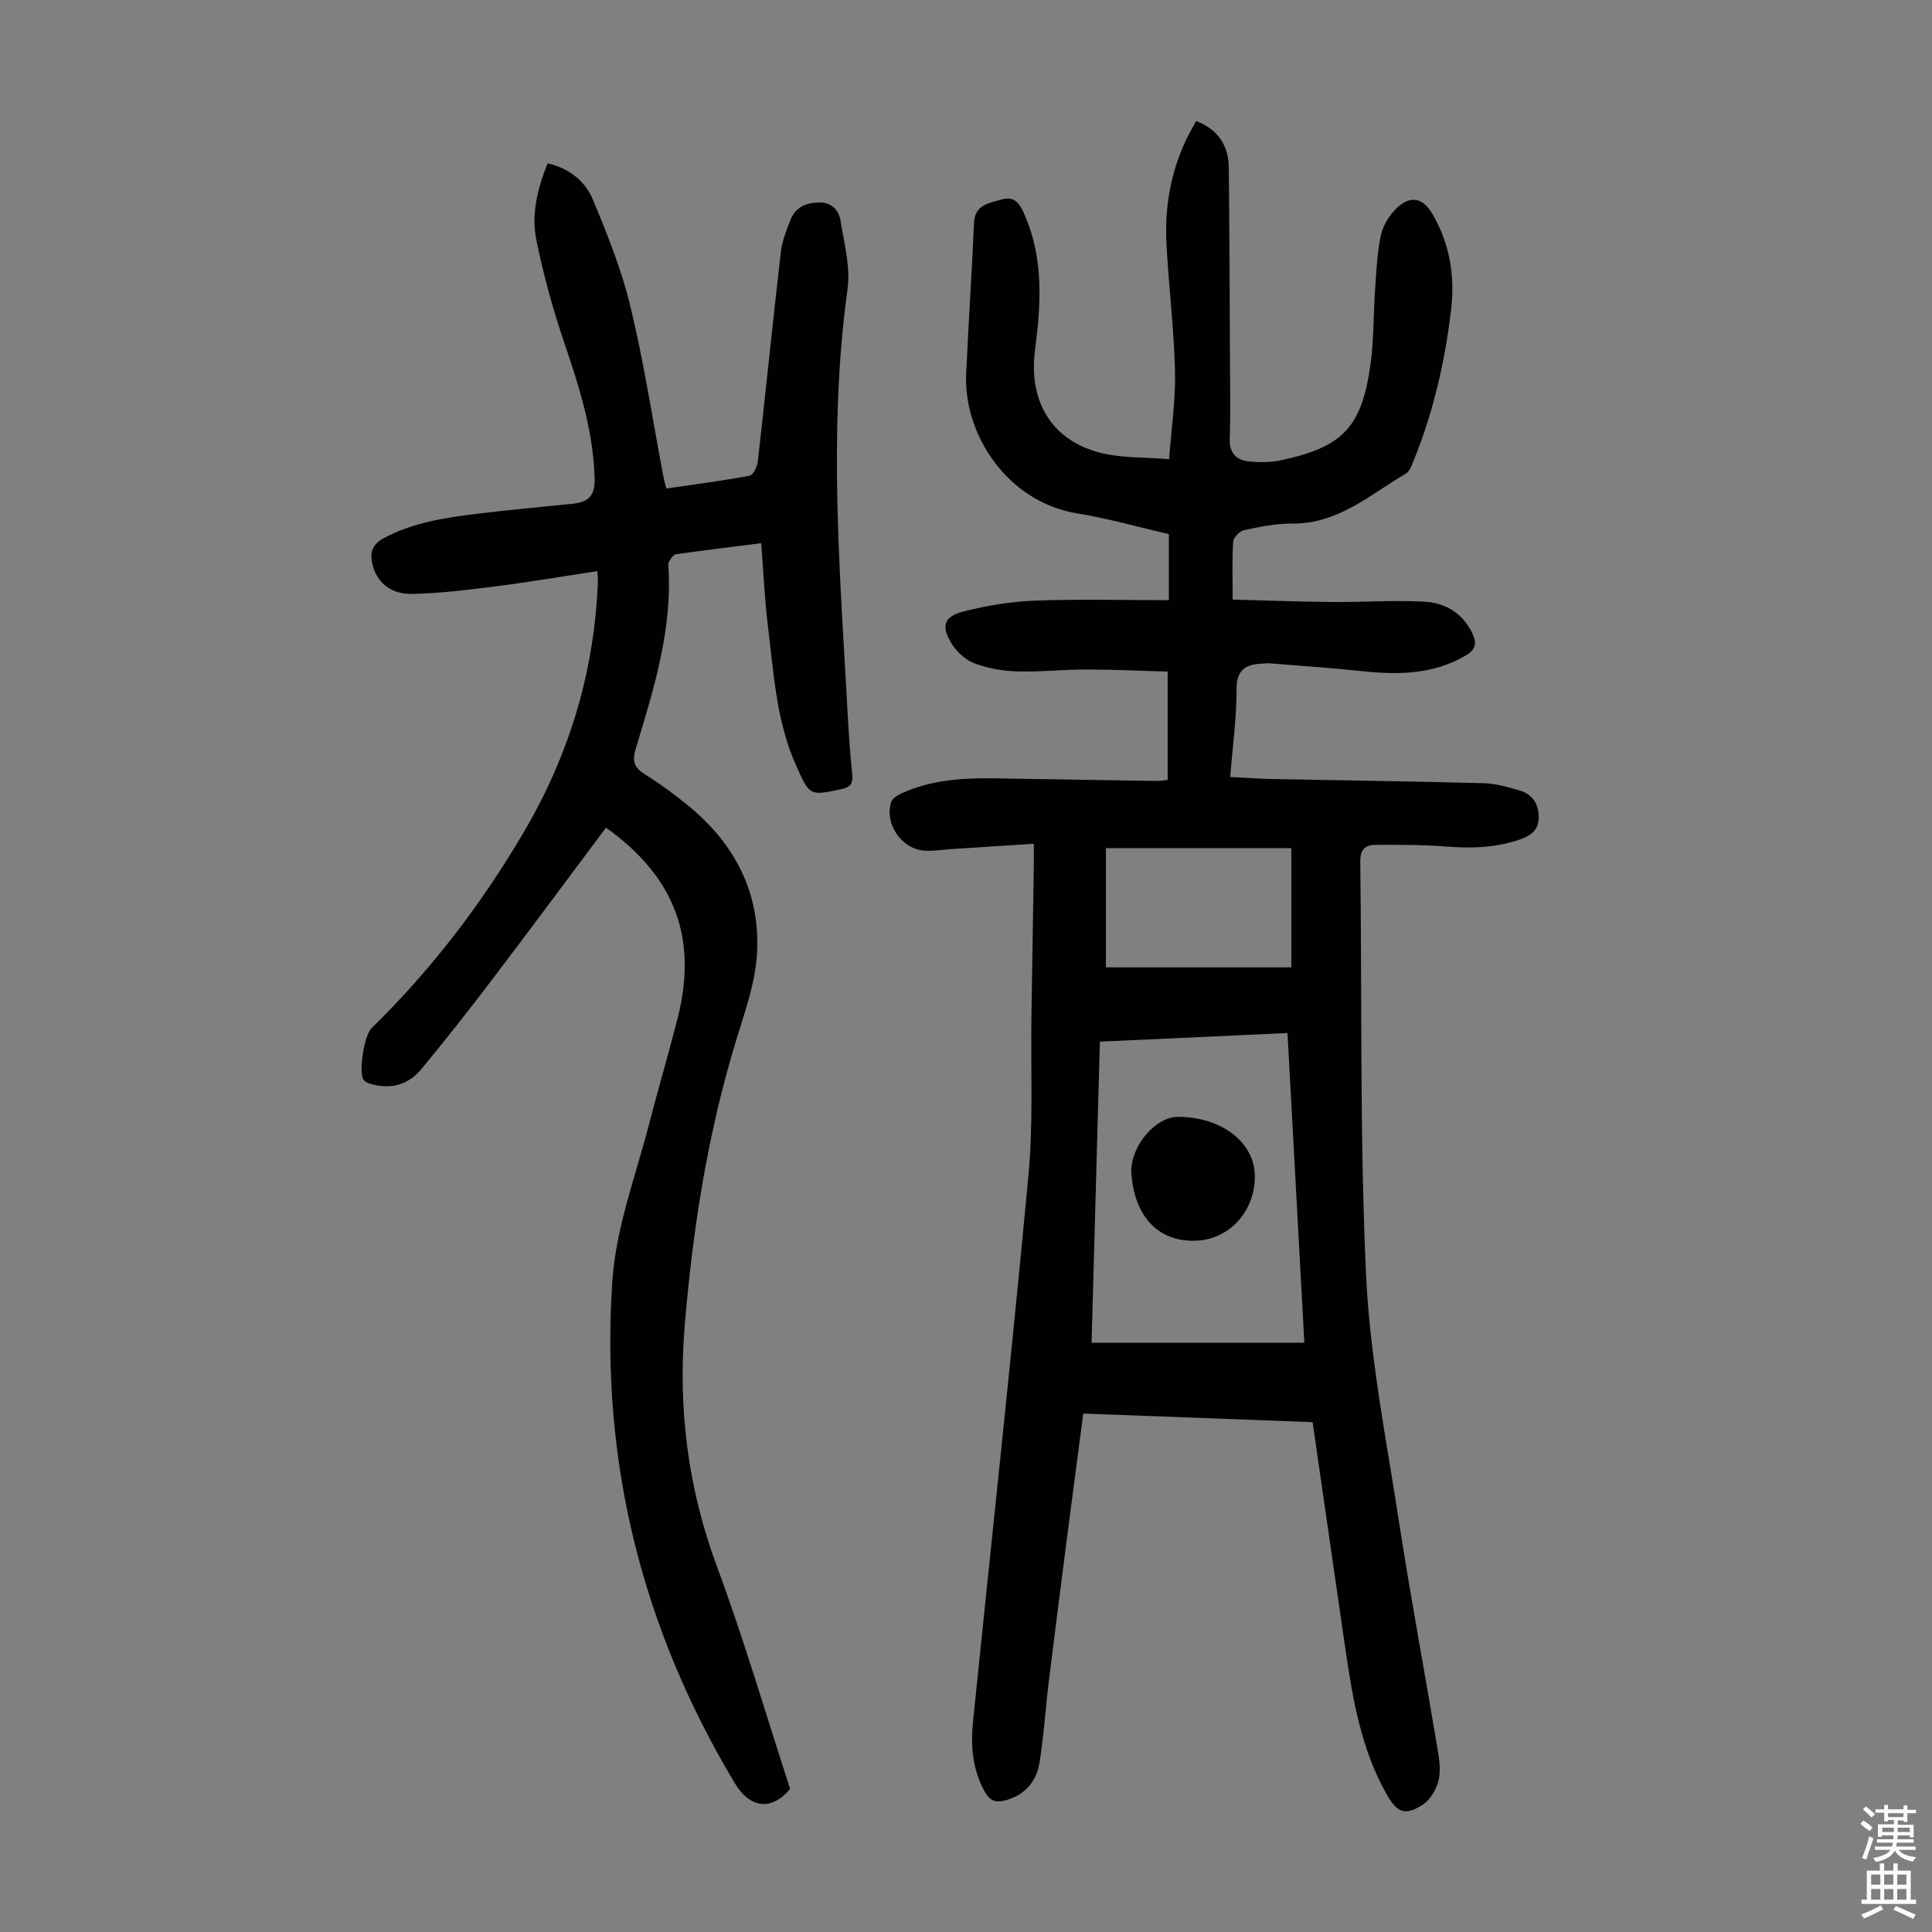
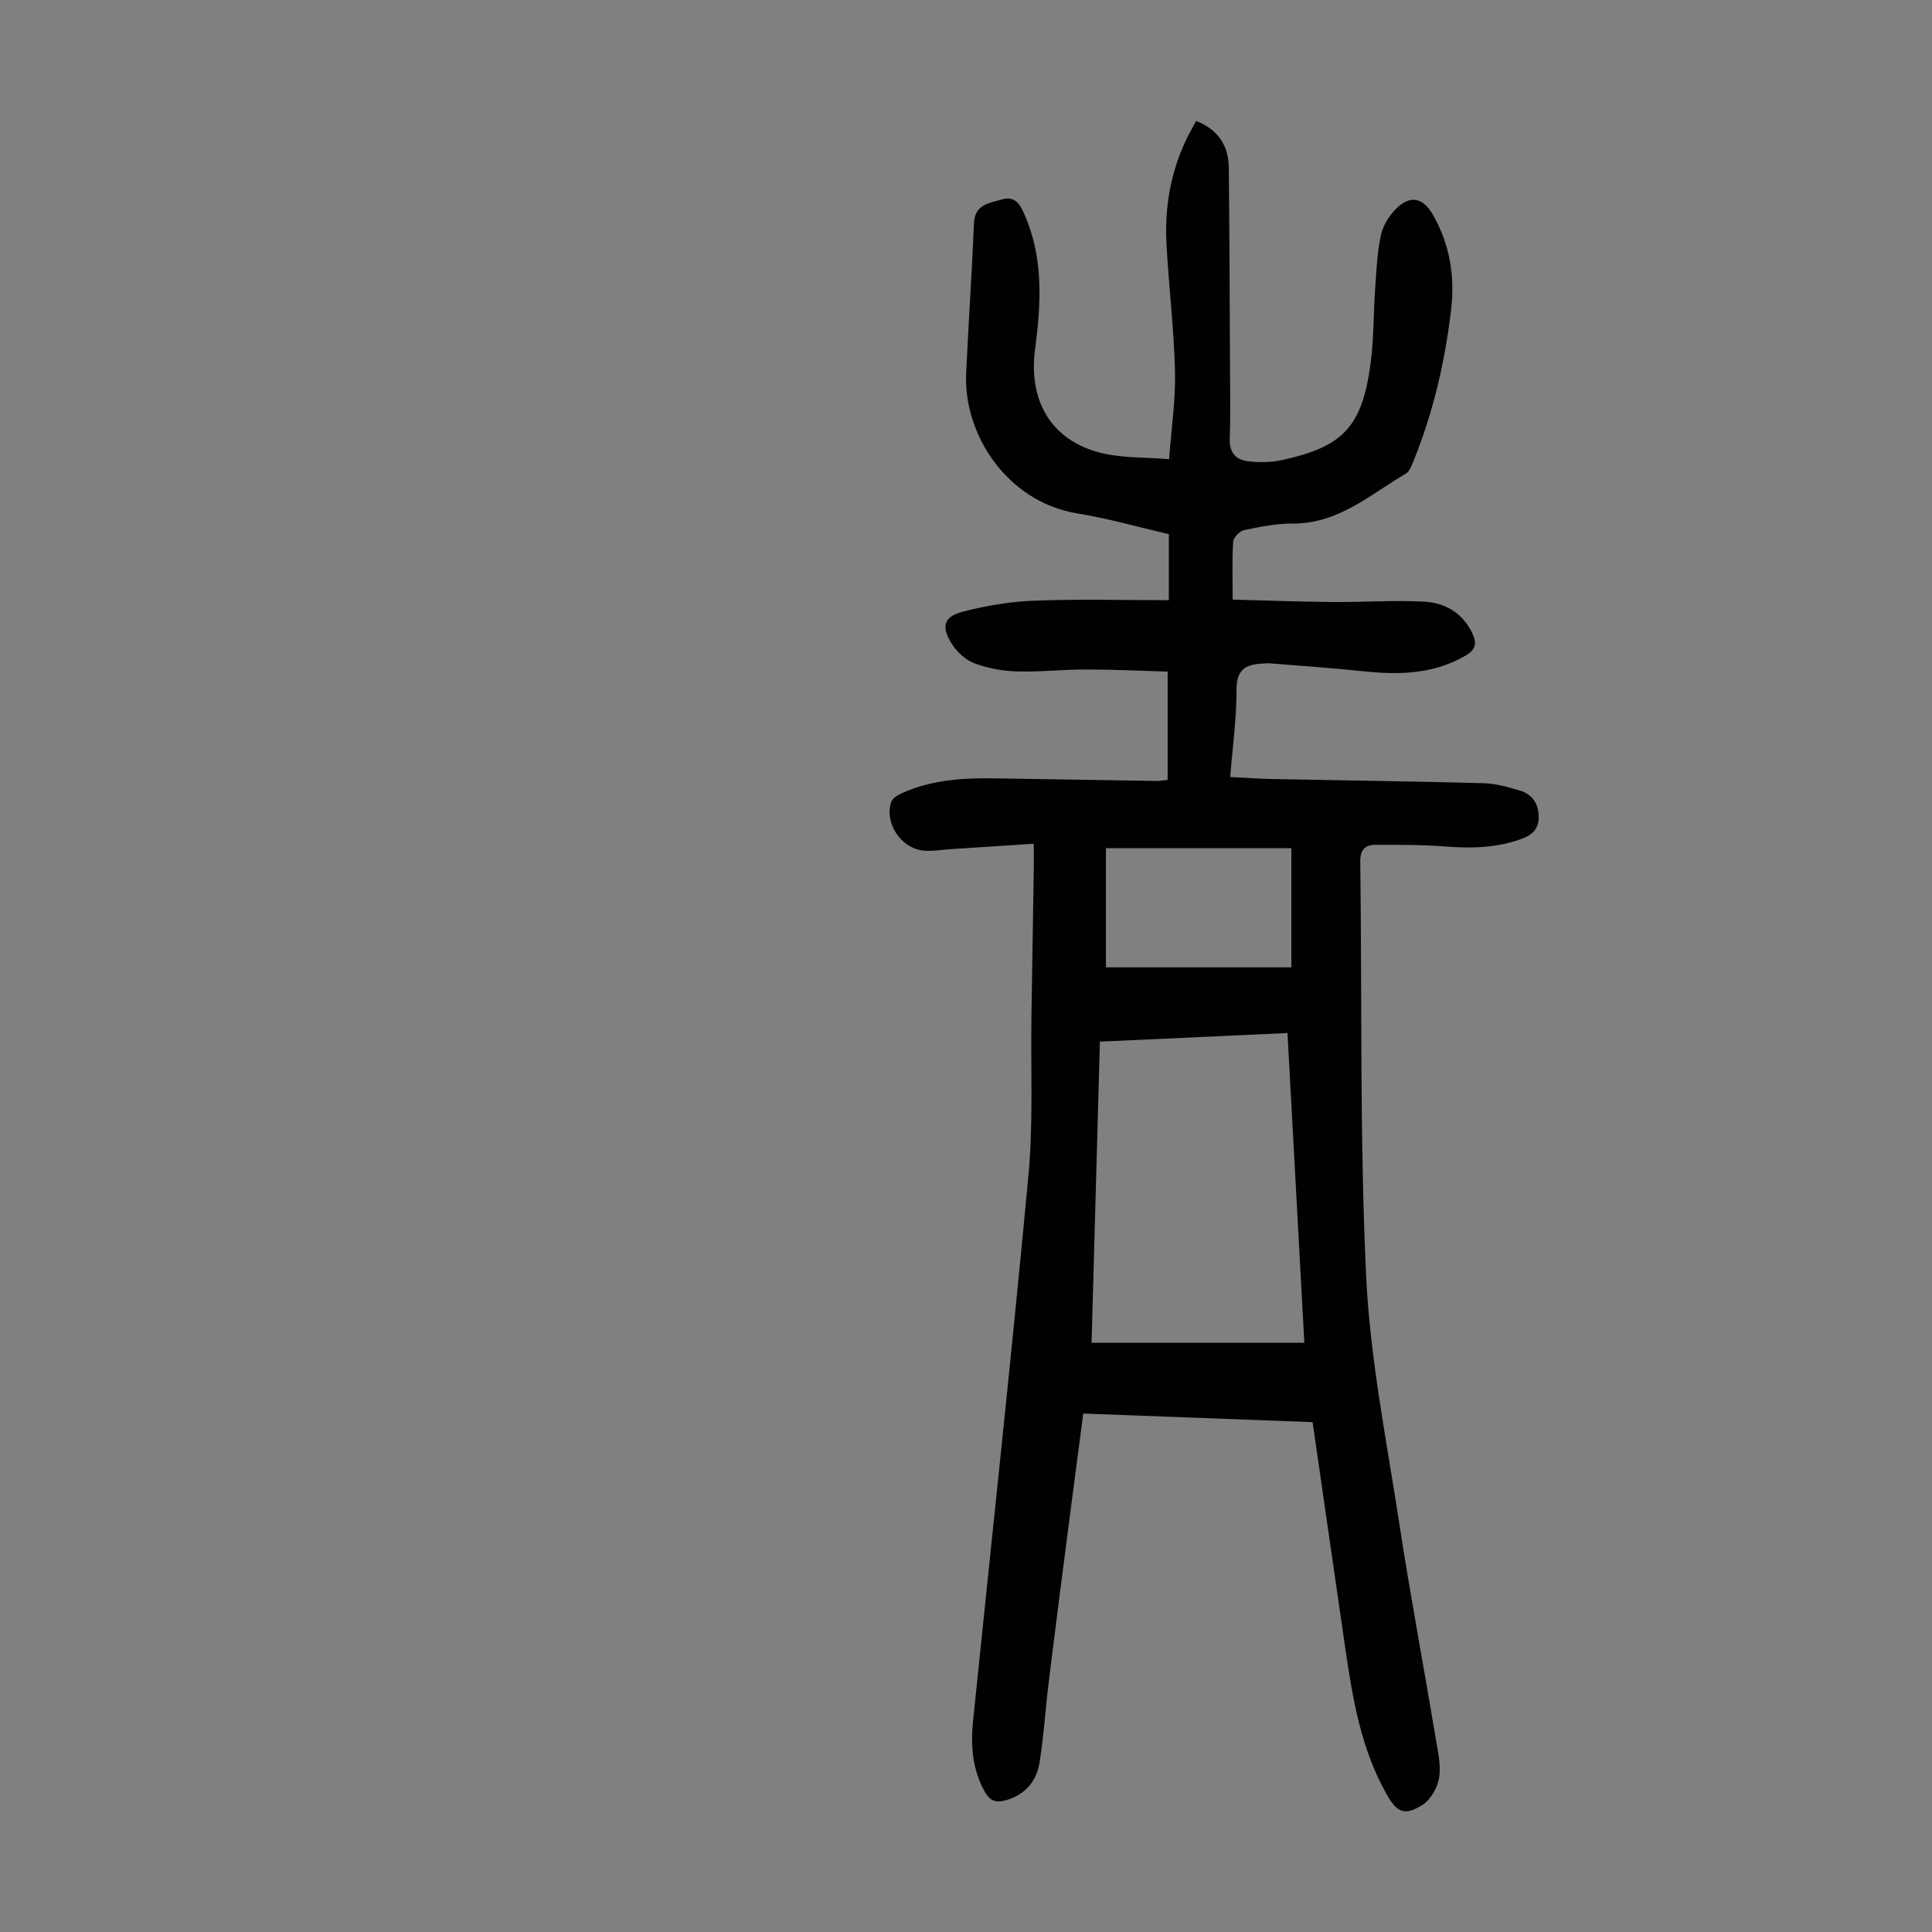
<svg xmlns="http://www.w3.org/2000/svg" enable-background="new 0 0 400 400" viewBox="0 0 400 400">
  <rect x="0" y="0" width="400" height="400" fill="#808080" stroke="none" />
  <g fill="#010103">
-     <path d="m214.03 174.69c-6.03.39-11.55.75-17.07 1.11-1.89.12-3.8.47-5.67.31-4.7-.39-8.22-5.63-6.78-10.07.25-.75 1.31-1.4 2.14-1.78 6.16-2.82 12.73-3.22 19.36-3.11 11.19.18 22.37.37 33.56.54.54.01 1.09-.11 2.18-.22 0-7.25 0-14.48 0-22.42-5.32-.15-11.07-.44-16.83-.44-4.81-.01-9.62.54-14.41.4-2.96-.09-6.04-.65-8.8-1.69-1.82-.69-3.6-2.35-4.66-4.04-2.26-3.62-1.66-5.63 2.39-6.67 4.81-1.23 9.82-2.07 14.77-2.25 9.14-.35 18.31-.1 27.79-.1 0-4.86 0-9.04 0-13.67-6.16-1.42-12.49-3.24-18.94-4.29-14.62-2.38-23.59-16.48-23.03-28.87.47-10.4 1.19-20.79 1.62-31.19.16-3.9 3.07-4.16 5.7-4.93 2.9-.85 3.88 1.08 4.84 3.29 3.9 9.02 3.34 18.33 2.11 27.75-1.43 10.89 3.55 18.94 13.71 21.44 4.27 1.05 8.85.85 14.04 1.28.46-6.3 1.37-12.28 1.22-18.23-.21-8.83-1.31-17.63-1.77-26.45-.38-7.36.83-14.51 3.98-21.24.65-1.4 1.45-2.73 2.18-4.1 4.6 1.81 6.7 5.13 6.75 9.68.14 13.32.18 26.64.24 39.96.02 5.38.15 10.76-.05 16.12-.11 3.03 1.38 4.45 4 4.72 2.19.23 4.5.22 6.63-.24 12.84-2.75 16.75-6.87 18.53-19.99.69-5.08.58-10.26.94-15.39.27-3.78.41-7.62 1.22-11.29.45-2.04 1.8-4.16 3.34-5.61 2.82-2.65 5.37-2.03 7.32 1.31 3.57 6.13 4.68 12.82 3.86 19.76-1.27 10.81-3.71 21.36-7.83 31.47-.37.9-.79 2.06-1.53 2.5-7.43 4.36-14.06 10.44-23.53 10.35-3.32-.03-6.68.66-9.96 1.35-.92.19-2.21 1.51-2.27 2.39-.25 3.67-.11 7.36-.11 12 6.67.17 13.64.44 20.62.5 6.36.06 12.73-.42 19.07-.07 4.26.23 7.89 2.31 9.91 6.5 1 2.07.77 3.41-1.37 4.66-6.66 3.88-13.79 4.03-21.15 3.25-6.44-.68-12.9-1.11-19.35-1.64-.55-.05-1.12.03-1.68.06-3.41.15-5.27 1.29-5.25 5.36.02 5.9-.81 11.79-1.31 18.11 3.14.15 5.99.37 8.84.42 14.54.29 29.08.47 43.62.86 2.52.07 5.07.8 7.52 1.53 2.49.74 3.81 2.61 3.89 5.28.08 2.64-1.3 3.92-3.7 4.78-5.09 1.81-10.23 1.94-15.54 1.52-4.87-.38-9.78-.36-14.68-.34-2.02.01-3.05 1.05-3.02 3.41.37 28.54-.12 57.13 1.2 85.62.79 17.02 4.18 33.95 6.78 50.86 2.39 15.59 5.31 31.09 7.91 46.64.39 2.3.84 4.79.36 6.99-.43 1.93-1.74 4.2-3.36 5.23-3.65 2.33-5.27 1.63-7.43-2.18-5.29-9.35-7.03-19.73-8.55-30.15-2.26-15.5-4.48-31-6.78-46.9-15.74-.59-31.45-1.18-47.48-1.78-1.17 8.91-2.34 17.76-3.48 26.61-1.24 9.65-2.49 19.31-3.67 28.97-.68 5.54-1.01 11.13-1.9 16.64-.62 3.87-2.91 6.68-6.94 7.83-2.01.57-3.29.24-4.39-1.72-2.59-4.63-2.96-9.57-2.44-14.65 3.84-37.63 7.94-75.23 11.46-112.88 1.03-11 .46-22.15.63-33.24.16-10.52.33-21.05.5-31.57-.01-.91-.02-1.79-.02-3.96zm13.69 40.97c-.59 21.27-1.16 41.92-1.72 62.34h44.05c-1.18-21.71-2.33-42.77-3.49-64.12-13.15.6-25.84 1.19-38.84 1.78zm1.25-15.38h38.39c0-8.27 0-16.36 0-24.67-6.64 0-13.01 0-19.38 0-6.34 0-12.67 0-19.01 0z" />
-     <path d="m125.47 171.35c-8.07 10.78-15.99 21.48-24.04 32.07-4.6 6.05-9.32 12.02-14.15 17.88-2.54 3.08-5.97 4.26-9.96 3.26-.73-.18-1.63-.44-2.03-.98-1.11-1.49.11-9.22 1.62-10.7 12.33-12.04 22.7-25.59 31.44-40.43 9.51-16.12 14.76-33.48 15.44-52.2.02-.53-.07-1.07-.13-2.01-7.04 1.07-13.84 2.24-20.68 3.11-5.86.75-11.75 1.49-17.65 1.62-4.49.1-7.35-2.49-8.21-6.09-.58-2.44-.09-4.18 2.38-5.49 6.08-3.23 12.7-4.22 19.36-5.03 6.54-.8 13.11-1.39 19.67-2.06 3.38-.34 4.68-1.71 4.58-5.29-.27-9.63-3.09-18.67-6.17-27.71-2.4-7.05-4.41-14.28-5.89-21.57-1.08-5.31.2-10.66 2.33-15.91 4.44 1 7.76 3.66 9.36 7.48 3.04 7.28 6 14.7 7.83 22.35 2.79 11.62 4.59 23.47 6.82 35.23.12.64.31 1.27.56 2.26 5.84-.85 11.58-1.59 17.26-2.65.74-.14 1.57-1.89 1.69-2.98 1.64-14.45 3.1-28.93 4.77-43.38.26-2.28 1.18-4.53 2.04-6.69 1.04-2.6 3.26-3.5 5.94-3.52 2.6-.02 4.04 1.66 4.38 3.8.76 4.7 2.07 9.6 1.44 14.18-4.09 29.73-1.51 59.4.1 89.09.21 3.8.49 7.6.88 11.38.18 1.77-.33 2.6-2.16 2.99-6.71 1.44-6.63 1.47-9.51-4.97-4.1-9.18-4.58-19.08-5.8-28.83-.69-5.53-.91-11.12-1.38-17.1-6.02.76-11.84 1.46-17.65 2.29-.55.08-1.06.92-1.43 1.51-.21.33-.14.88-.12 1.32.77 13.01-3.08 25.2-6.77 37.4-.72 2.39-.49 3.84 1.75 5.24 3.22 2.01 6.31 4.28 9.24 6.69 9.65 7.94 14.89 18.2 14.1 30.72-.37 5.81-2.41 11.59-4.15 17.24-6 19.46-9.14 39.42-10.81 59.64-1.41 17.05.65 33.58 6.66 49.77 5.63 15.18 10.17 30.76 15.17 46.1-3.96 4.69-8.38 3.95-11.5-1.26-19.13-31.96-27.77-66.4-25.33-103.62.74-11.31 4.79-21.8 7.58-32.6 1.9-7.36 4.06-14.65 5.94-22.02 4.22-16.58-.47-29.25-14.81-39.53z" />
-     <path d="m234.21 242.5c.03-5.42 5.09-11.29 9.7-11.27 9.12.05 15.92 5.35 15.89 12.37-.04 7.5-5.58 13.24-12.6 13.29-9.06.06-12.64-7.17-12.99-14.39z" />
+     <path d="m214.03 174.69c-6.03.39-11.55.75-17.07 1.11-1.89.12-3.8.47-5.67.31-4.7-.39-8.22-5.63-6.78-10.07.25-.75 1.31-1.4 2.14-1.78 6.16-2.82 12.73-3.22 19.36-3.11 11.19.18 22.37.37 33.56.54.54.01 1.09-.11 2.18-.22 0-7.25 0-14.48 0-22.42-5.32-.15-11.07-.44-16.83-.44-4.81-.01-9.62.54-14.41.4-2.96-.09-6.04-.65-8.8-1.69-1.82-.69-3.6-2.35-4.66-4.04-2.26-3.62-1.66-5.63 2.39-6.67 4.81-1.23 9.82-2.07 14.77-2.25 9.14-.35 18.31-.1 27.79-.1 0-4.86 0-9.04 0-13.67-6.16-1.42-12.49-3.24-18.94-4.29-14.62-2.38-23.59-16.48-23.03-28.87.47-10.4 1.19-20.79 1.62-31.19.16-3.9 3.07-4.16 5.7-4.93 2.9-.85 3.88 1.08 4.84 3.29 3.9 9.02 3.34 18.33 2.11 27.75-1.43 10.89 3.55 18.94 13.71 21.44 4.27 1.05 8.85.85 14.04 1.28.46-6.3 1.37-12.28 1.22-18.23-.21-8.83-1.31-17.63-1.77-26.45-.38-7.36.83-14.51 3.98-21.24.65-1.4 1.45-2.73 2.18-4.1 4.6 1.81 6.7 5.13 6.75 9.68.14 13.32.18 26.64.24 39.96.02 5.38.15 10.76-.05 16.12-.11 3.03 1.38 4.45 4 4.72 2.19.23 4.5.22 6.63-.24 12.84-2.75 16.75-6.87 18.53-19.99.69-5.08.58-10.26.94-15.39.27-3.78.41-7.62 1.22-11.29.45-2.04 1.8-4.16 3.34-5.61 2.82-2.65 5.37-2.03 7.32 1.31 3.57 6.13 4.68 12.82 3.86 19.76-1.27 10.81-3.71 21.36-7.83 31.47-.37.9-.79 2.06-1.53 2.5-7.43 4.36-14.06 10.44-23.53 10.35-3.32-.03-6.68.66-9.96 1.35-.92.19-2.21 1.51-2.27 2.39-.25 3.67-.11 7.36-.11 12 6.67.17 13.64.44 20.62.5 6.36.06 12.73-.42 19.07-.07 4.26.23 7.89 2.31 9.91 6.5 1 2.07.77 3.41-1.37 4.66-6.66 3.88-13.79 4.03-21.15 3.25-6.44-.68-12.9-1.11-19.35-1.64-.55-.05-1.12.03-1.68.06-3.41.15-5.27 1.29-5.25 5.36.02 5.9-.81 11.79-1.31 18.11 3.14.15 5.99.37 8.84.42 14.54.29 29.08.47 43.62.86 2.52.07 5.07.8 7.52 1.53 2.49.74 3.81 2.61 3.89 5.28.08 2.64-1.3 3.92-3.7 4.78-5.09 1.81-10.23 1.94-15.54 1.52-4.87-.38-9.78-.36-14.68-.34-2.02.01-3.05 1.05-3.02 3.41.37 28.54-.12 57.13 1.2 85.62.79 17.02 4.18 33.95 6.78 50.86 2.39 15.59 5.31 31.09 7.91 46.64.39 2.3.84 4.79.36 6.99-.43 1.93-1.74 4.2-3.36 5.23-3.65 2.33-5.27 1.63-7.43-2.18-5.29-9.35-7.03-19.73-8.55-30.15-2.26-15.5-4.48-31-6.78-46.9-15.74-.59-31.45-1.18-47.48-1.78-1.17 8.91-2.34 17.76-3.48 26.61-1.24 9.65-2.49 19.31-3.67 28.97-.68 5.54-1.01 11.13-1.9 16.64-.62 3.87-2.91 6.68-6.94 7.83-2.01.57-3.29.24-4.39-1.72-2.59-4.63-2.96-9.57-2.44-14.65 3.84-37.63 7.94-75.23 11.46-112.88 1.03-11 .46-22.15.63-33.24.16-10.52.33-21.05.5-31.57-.01-.91-.02-1.79-.02-3.96zm13.69 40.97c-.59 21.27-1.16 41.92-1.72 62.34h44.05c-1.18-21.71-2.33-42.77-3.49-64.12-13.15.6-25.84 1.19-38.84 1.78zm1.25-15.38h38.39c0-8.27 0-16.36 0-24.67-6.64 0-13.01 0-19.38 0-6.34 0-12.67 0-19.01 0" />
  </g>
-   <path d="m385.2 377.6.6-.7c.6.4 1.3.9 1.9 1.5l-.6.7c-.8-.5-1.4-1-1.9-1.5zm.3 7.1c.6-1.4 1.1-2.9 1.5-4.5.3.1.6.3.9.4-.5 1.4-1 2.9-1.5 4.4zm.2-10.1.6-.6c.7.5 1.3 1.1 1.9 1.6l-.7.7c-.6-.6-1.2-1.2-1.8-1.7zm8.4-.8h.8v.9h1.8v.7h-1.8v1.8h-.8v-.3h-1.2v.9h3.3v2.6h-.8v-.4h-2.5c0 .3 0 .6-.1.8h3.4v.7h-3.5c0 .3-.1.6-.1.8h4v.7h-3.5c.7.9 1.9 1.3 3.6 1.5-.2.2-.4.5-.6.9-1.9-.3-3.2-1.1-3.8-2.3-.5 1.1-1.8 2-3.9 2.4-.2-.3-.4-.5-.6-.8 1.9-.4 3.1-.9 3.6-1.7h-3.2v-.7h3.5c.1-.2.1-.5.2-.8h-3.3v-.7h3.4c0-.2 0-.5 0-.8h-2.4v.3h-.8v-2.6h3.3v-.9h-1.2v.3h-.8v-1.8h-1.8v-.7h1.8v-.9h.8v.9h3.2zm-4.4 5.5h2.4c0-.3 0-.6 0-.9h-2.4zm1.2-3.1h3.2v-.8h-3.2zm4.4 2.2h-2.4v.9h2.5v-.9z" fill="#fcfbfa" />
-   <path d="m389.2 385.8h.9v1.5h1.9v-1.5h.9v1.5h2.7v6h1.1v.9h-11.3v-.9h1.1v-6h2.7zm.2 8.7.5.8c-1.2.6-2.5 1.3-4 1.9-.2-.3-.3-.6-.6-.8 1.6-.6 3-1.3 4.1-1.9zm-2-4.3h1.9v-2.1h-1.9zm0 3.1h1.9v-2.2h-1.9zm2.7-3.1h1.9v-2.1h-1.9zm0 3.1h1.9v-2.2h-1.9zm2.4 1.3c1.4.6 2.7 1.2 4.1 1.8l-.5.9c-1.5-.7-2.8-1.4-4.1-1.9zm2.2-6.5h-1.9v2.1h1.9zm-1.9 5.2h1.9v-2.2h-1.9z" fill="#fcfbfa" />
</svg>